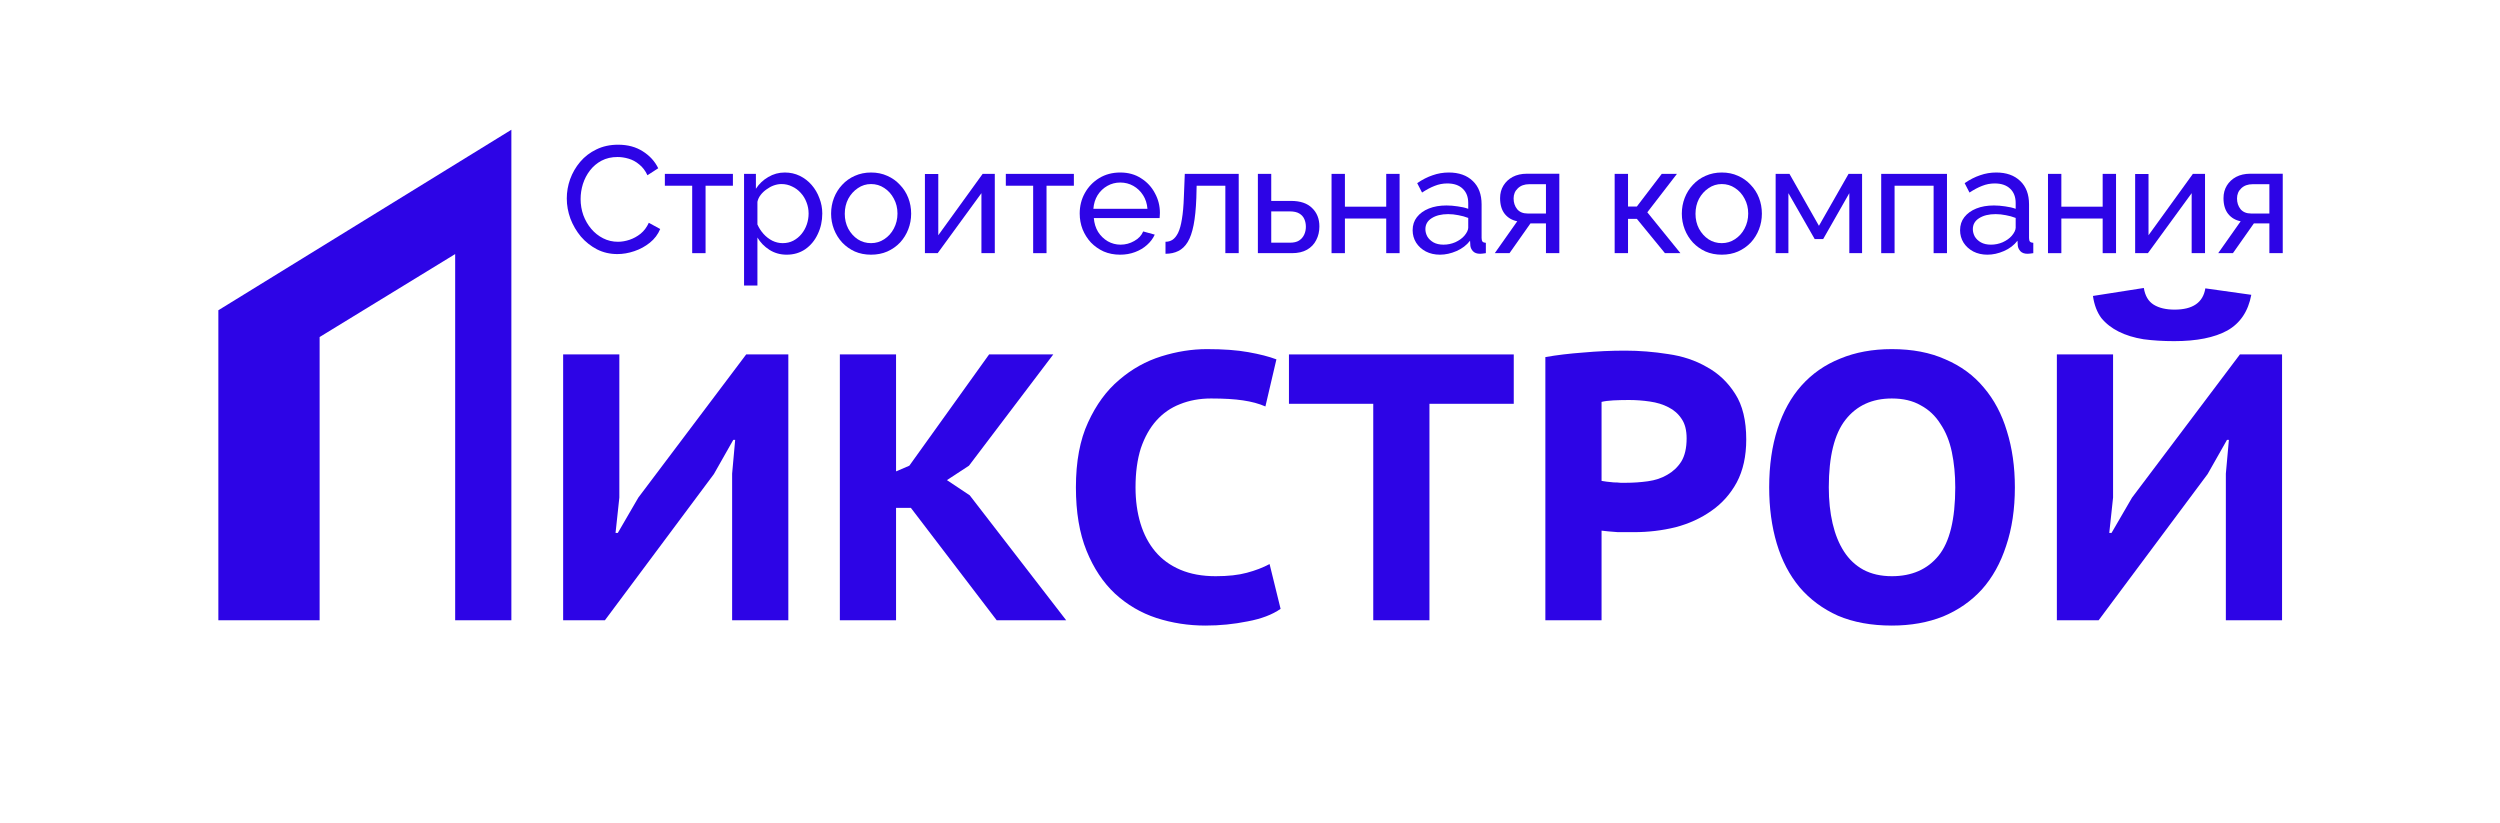
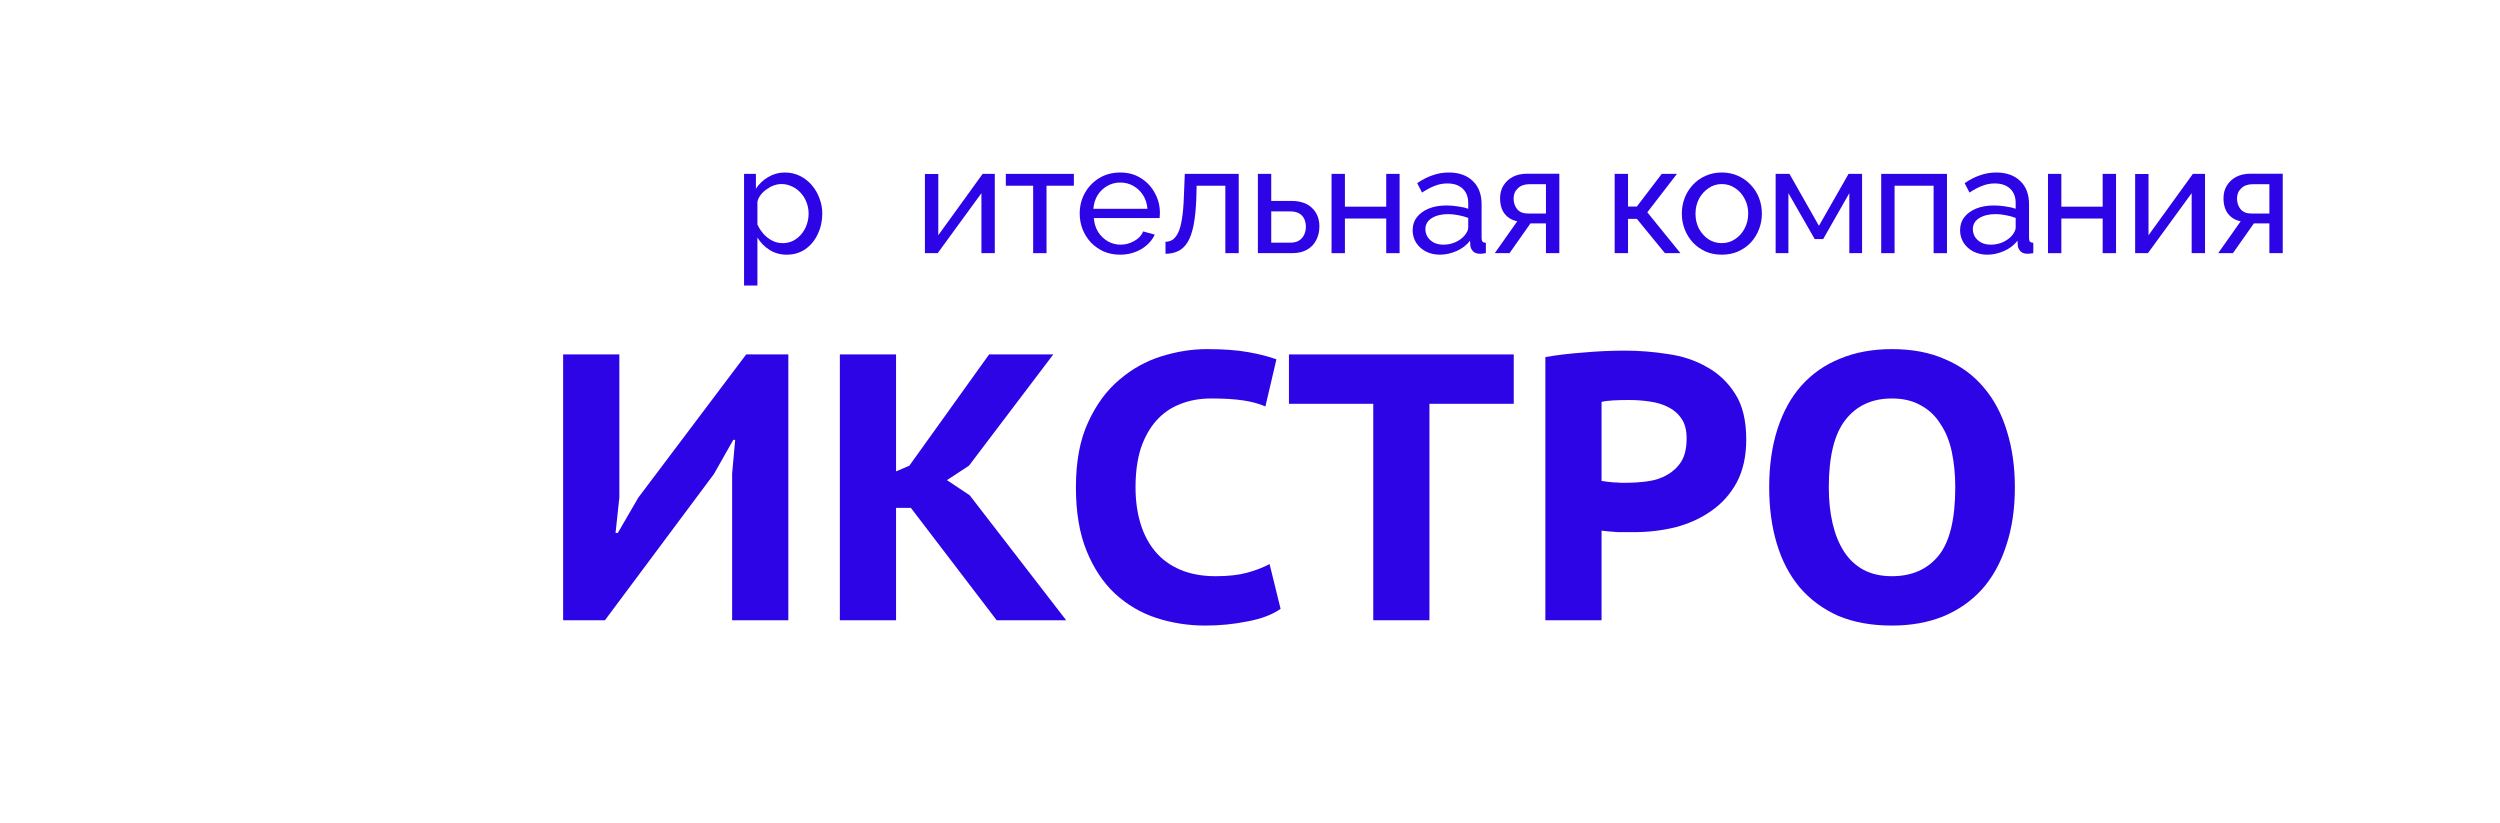
<svg xmlns="http://www.w3.org/2000/svg" width="790" height="260" viewBox="0 0 790 260" fill="none">
-   <path d="M143.833 80.288L101 106.5V154V196H69V98.04L161.593 41V196H143.833V80.288Z" fill="#2D04E6" />
  <path d="M231.353 149.68L232.313 139H231.713L225.593 149.8L191.153 196H177.953V112H195.713V157.24L194.513 168.4H195.233L201.713 157.24L235.793 112H249.113V196H231.353V149.68Z" fill="#2D04E6" />
  <path d="M287.832 160.48H283.152V196H265.392V112H283.152V148.96L287.352 147.16L312.552 112H332.832L306.192 147.16L299.232 151.72L306.432 156.52L336.912 196H314.952L287.832 160.48Z" fill="#2D04E6" />
  <path d="M404.667 192.4C402.027 194.24 398.547 195.56 394.227 196.36C389.907 197.24 385.467 197.68 380.907 197.68C375.547 197.68 370.387 196.88 365.427 195.28C360.547 193.68 356.187 191.12 352.347 187.6C348.587 184.08 345.587 179.56 343.347 174.04C341.107 168.52 339.987 161.84 339.987 154C339.987 145.84 341.267 139 343.827 133.48C346.387 127.88 349.667 123.4 353.667 120.04C357.667 116.6 362.107 114.12 366.987 112.6C371.867 111.08 376.667 110.32 381.387 110.32C386.587 110.32 390.947 110.64 394.467 111.28C398.067 111.92 401.027 112.68 403.347 113.56L399.867 128.44C397.867 127.56 395.507 126.92 392.787 126.52C390.147 126.12 386.787 125.92 382.707 125.92C379.107 125.92 375.827 126.52 372.867 127.72C369.987 128.84 367.507 130.56 365.427 132.88C363.347 135.2 361.707 138.12 360.507 141.64C359.387 145.16 358.827 149.28 358.827 154C358.827 158.16 359.347 161.96 360.387 165.4C361.427 168.84 362.987 171.8 365.067 174.28C367.147 176.76 369.787 178.68 372.987 180.04C376.187 181.4 379.907 182.08 384.147 182.08C388.067 182.08 391.347 181.72 393.987 181C396.707 180.28 399.107 179.36 401.187 178.24L404.667 192.4Z" fill="#2D04E6" />
  <path d="M478.348 127.6H451.708V196H433.948V127.6H407.308V112H478.348V127.6Z" fill="#2D04E6" />
  <path d="M488.333 112.84C491.933 112.2 495.933 111.72 500.333 111.4C504.733 111 509.133 110.8 513.533 110.8C518.013 110.8 522.533 111.16 527.093 111.88C531.653 112.52 535.733 113.88 539.333 115.96C543.013 117.96 546.013 120.8 548.333 124.48C550.653 128.08 551.813 132.88 551.813 138.88C551.813 144.16 550.813 148.68 548.813 152.44C546.813 156.12 544.133 159.12 540.773 161.44C537.493 163.76 533.733 165.48 529.493 166.6C525.253 167.64 520.893 168.16 516.413 168.16C516.013 168.16 515.333 168.16 514.373 168.16C513.413 168.16 512.373 168.16 511.253 168.16C510.213 168.08 509.213 168 508.253 167.92C507.293 167.84 506.573 167.76 506.093 167.68V196H488.333V112.84ZM514.733 126.4C513.053 126.4 511.413 126.44 509.813 126.52C508.293 126.6 507.053 126.76 506.093 127V151.96C506.413 152.04 506.933 152.12 507.653 152.2C508.373 152.28 509.133 152.36 509.933 152.44C510.733 152.44 511.453 152.48 512.093 152.56C512.813 152.56 513.373 152.56 513.773 152.56C516.093 152.56 518.413 152.4 520.733 152.08C523.053 151.76 525.093 151.08 526.853 150.04C528.693 149 530.173 147.6 531.293 145.84C532.413 144 532.973 141.56 532.973 138.52C532.973 135.96 532.453 133.92 531.413 132.4C530.373 130.8 528.973 129.56 527.213 128.68C525.533 127.8 523.573 127.2 521.333 126.88C519.173 126.56 516.973 126.4 514.733 126.4Z" fill="#2D04E6" />
  <path d="M559.061 154C559.061 147.12 559.941 140.96 561.701 135.52C563.461 130.08 565.981 125.52 569.261 121.84C572.621 118.08 576.701 115.24 581.501 113.32C586.301 111.32 591.741 110.32 597.821 110.32C604.301 110.32 609.941 111.4 614.741 113.56C619.621 115.64 623.661 118.6 626.861 122.44C630.141 126.28 632.581 130.88 634.181 136.24C635.861 141.6 636.701 147.52 636.701 154C636.701 160.88 635.781 167.04 633.941 172.48C632.181 177.92 629.621 182.52 626.261 186.28C622.901 189.96 618.821 192.8 614.021 194.8C609.221 196.72 603.821 197.68 597.821 197.68C591.341 197.68 585.661 196.64 580.781 194.56C575.981 192.4 571.941 189.4 568.661 185.56C565.461 181.72 563.061 177.12 561.461 171.76C559.861 166.4 559.061 160.48 559.061 154ZM577.901 154C577.901 158.16 578.301 161.96 579.101 165.4C579.901 168.84 581.101 171.8 582.701 174.28C584.301 176.76 586.341 178.68 588.821 180.04C591.381 181.4 594.381 182.08 597.821 182.08C604.141 182.08 609.061 179.92 612.581 175.6C616.101 171.28 617.861 164.08 617.861 154C617.861 150 617.501 146.28 616.781 142.84C616.061 139.4 614.861 136.44 613.181 133.96C611.581 131.4 609.501 129.44 606.941 128.08C604.461 126.64 601.421 125.92 597.821 125.92C591.581 125.92 586.701 128.16 583.181 132.64C579.661 137.12 577.901 144.24 577.901 154Z" fill="#2D04E6" />
-   <path d="M703.369 149.68L704.329 139H703.729L697.609 149.8L663.169 196H649.969V112H667.729V157.24L666.529 168.4H667.249L673.729 157.24L707.809 112H721.129V196H703.369V149.68ZM677.449 91C677.849 93.48 678.889 95.24 680.569 96.28C682.249 97.32 684.449 97.84 687.169 97.84C692.929 97.84 696.169 95.6 696.889 91.12L711.409 93.16C710.449 98.36 707.929 102.12 703.849 104.44C699.769 106.68 694.169 107.8 687.049 107.8C683.529 107.8 680.289 107.6 677.329 107.2C674.369 106.72 671.769 105.92 669.529 104.8C667.289 103.68 665.449 102.24 664.009 100.48C662.649 98.64 661.769 96.32 661.369 93.52L677.449 91Z" fill="#2D04E6" />
-   <path d="M179.104 62.72C179.104 60.64 179.456 58.608 180.16 56.624C180.896 54.608 181.952 52.784 183.328 51.152C184.736 49.488 186.448 48.176 188.464 47.216C190.48 46.224 192.768 45.728 195.328 45.728C198.368 45.728 200.976 46.432 203.152 47.84C205.328 49.216 206.944 50.992 208 53.168L204.592 55.376C203.92 53.936 203.056 52.8 202 51.968C200.976 51.104 199.856 50.496 198.64 50.144C197.456 49.792 196.288 49.616 195.136 49.616C193.248 49.616 191.568 50 190.096 50.768C188.656 51.536 187.44 52.56 186.448 53.84C185.456 55.12 184.704 56.56 184.192 58.16C183.712 59.728 183.472 61.312 183.472 62.912C183.472 64.672 183.76 66.368 184.336 68C184.944 69.632 185.776 71.072 186.832 72.32C187.888 73.568 189.136 74.56 190.576 75.296C192.016 76.032 193.584 76.4 195.28 76.4C196.464 76.4 197.68 76.192 198.928 75.776C200.176 75.36 201.344 74.72 202.432 73.856C203.52 72.96 204.384 71.808 205.024 70.4L208.624 72.368C207.92 74.064 206.832 75.504 205.36 76.688C203.888 77.872 202.24 78.768 200.416 79.376C198.624 79.984 196.848 80.288 195.088 80.288C192.752 80.288 190.608 79.792 188.656 78.8C186.704 77.776 185.008 76.432 183.568 74.768C182.16 73.072 181.056 71.184 180.256 69.104C179.488 66.992 179.104 64.864 179.104 62.72Z" fill="#2D04E6" />
-   <path d="M218.734 80V58.688H210.094V54.944H231.598V58.688H222.958V80H218.734Z" fill="#2D04E6" />
  <path d="M248.609 80.48C246.561 80.48 244.737 79.968 243.137 78.944C241.537 77.92 240.273 76.624 239.345 75.056V90.224H235.121V54.944H238.865V59.648C239.857 58.112 241.153 56.88 242.753 55.952C244.353 54.992 246.097 54.512 247.985 54.512C249.713 54.512 251.297 54.864 252.737 55.568C254.177 56.272 255.425 57.232 256.481 58.448C257.537 59.664 258.353 61.056 258.929 62.624C259.537 64.16 259.841 65.776 259.841 67.472C259.841 69.84 259.361 72.016 258.401 74C257.473 75.984 256.161 77.568 254.465 78.752C252.769 79.904 250.817 80.48 248.609 80.48ZM247.313 76.832C248.561 76.832 249.681 76.576 250.673 76.064C251.697 75.52 252.561 74.816 253.265 73.952C254.001 73.056 254.561 72.048 254.945 70.928C255.329 69.808 255.521 68.656 255.521 67.472C255.521 66.224 255.297 65.04 254.849 63.92C254.433 62.8 253.825 61.808 253.025 60.944C252.257 60.08 251.345 59.408 250.289 58.928C249.265 58.416 248.145 58.16 246.929 58.16C246.161 58.16 245.361 58.304 244.529 58.592C243.729 58.88 242.961 59.296 242.225 59.84C241.489 60.352 240.865 60.944 240.353 61.616C239.841 62.288 239.505 63.008 239.345 63.776V70.928C239.825 72.016 240.465 73.008 241.265 73.904C242.065 74.8 242.993 75.52 244.049 76.064C245.105 76.576 246.193 76.832 247.313 76.832Z" fill="#2D04E6" />
-   <path d="M275.252 80.48C273.364 80.48 271.652 80.144 270.116 79.472C268.58 78.768 267.252 77.824 266.132 76.64C265.012 75.424 264.148 74.032 263.54 72.464C262.932 70.896 262.628 69.248 262.628 67.52C262.628 65.76 262.932 64.096 263.54 62.528C264.148 60.96 265.012 59.584 266.132 58.4C267.252 57.184 268.58 56.24 270.116 55.568C271.684 54.864 273.396 54.512 275.252 54.512C277.14 54.512 278.852 54.864 280.388 55.568C281.924 56.24 283.252 57.184 284.372 58.4C285.524 59.584 286.404 60.96 287.012 62.528C287.62 64.096 287.924 65.76 287.924 67.52C287.924 69.248 287.62 70.896 287.012 72.464C286.404 74.032 285.54 75.424 284.42 76.64C283.3 77.824 281.956 78.768 280.388 79.472C278.852 80.144 277.14 80.48 275.252 80.48ZM266.948 67.568C266.948 69.296 267.316 70.864 268.052 72.272C268.82 73.68 269.828 74.8 271.076 75.632C272.324 76.432 273.716 76.832 275.252 76.832C276.788 76.832 278.18 76.416 279.428 75.584C280.708 74.752 281.716 73.632 282.452 72.224C283.22 70.784 283.604 69.2 283.604 67.472C283.604 65.744 283.22 64.176 282.452 62.768C281.716 61.36 280.708 60.24 279.428 59.408C278.18 58.576 276.788 58.16 275.252 58.16C273.716 58.16 272.324 58.592 271.076 59.456C269.828 60.288 268.82 61.408 268.052 62.816C267.316 64.224 266.948 65.808 266.948 67.568Z" fill="#2D04E6" />
  <path d="M292.274 80V54.992H296.498V74.336L310.514 54.944H314.354V80H310.13V61.04L296.306 80H292.274Z" fill="#2D04E6" />
  <path d="M326.479 80V58.688H317.839V54.944H339.343V58.688H330.703V80H326.479Z" fill="#2D04E6" />
  <path d="M353.954 80.48C352.066 80.48 350.338 80.144 348.77 79.472C347.234 78.768 345.89 77.824 344.738 76.64C343.618 75.424 342.738 74.032 342.098 72.464C341.49 70.896 341.186 69.232 341.186 67.472C341.186 65.104 341.73 62.944 342.818 60.992C343.906 59.04 345.41 57.472 347.33 56.288C349.282 55.104 351.506 54.512 354.002 54.512C356.53 54.512 358.722 55.12 360.578 56.336C362.466 57.52 363.922 59.088 364.946 61.04C366.002 62.96 366.53 65.04 366.53 67.28C366.53 67.6 366.514 67.92 366.482 68.24C366.482 68.528 366.466 68.752 366.434 68.912H345.65C345.778 70.544 346.226 72 346.994 73.28C347.794 74.528 348.818 75.52 350.066 76.256C351.314 76.96 352.658 77.312 354.098 77.312C355.634 77.312 357.074 76.928 358.418 76.16C359.794 75.392 360.738 74.384 361.25 73.136L364.898 74.144C364.354 75.36 363.538 76.448 362.45 77.408C361.394 78.368 360.13 79.12 358.658 79.664C357.218 80.208 355.65 80.48 353.954 80.48ZM345.506 65.984H362.594C362.466 64.352 362.002 62.912 361.202 61.664C360.402 60.416 359.378 59.44 358.13 58.736C356.882 58.032 355.506 57.68 354.002 57.68C352.53 57.68 351.17 58.032 349.922 58.736C348.674 59.44 347.65 60.416 346.85 61.664C346.082 62.912 345.634 64.352 345.506 65.984Z" fill="#2D04E6" />
  <path d="M368.298 80.192V76.4C369.13 76.4 369.866 76.192 370.506 75.776C371.178 75.328 371.77 74.592 372.282 73.568C372.794 72.512 373.194 71.072 373.482 69.248C373.802 67.392 374.01 65.04 374.106 62.192L374.394 54.944H391.434V80H387.21V58.688H378.138L378.042 62.576C377.914 66 377.626 68.848 377.178 71.12C376.73 73.392 376.106 75.184 375.306 76.496C374.506 77.808 373.514 78.752 372.33 79.328C371.178 79.904 369.834 80.192 368.298 80.192Z" fill="#2D04E6" />
  <path d="M397.488 80V54.944H401.712V63.488H407.952C410.896 63.488 413.12 64.24 414.624 65.744C416.16 67.216 416.928 69.152 416.928 71.552C416.928 73.152 416.592 74.592 415.92 75.872C415.28 77.152 414.32 78.16 413.04 78.896C411.76 79.632 410.16 80 408.24 80H397.488ZM401.712 76.688H407.664C408.848 76.688 409.792 76.464 410.496 76.016C411.232 75.536 411.776 74.912 412.128 74.144C412.48 73.376 412.656 72.544 412.656 71.648C412.656 70.784 412.496 69.984 412.176 69.248C411.856 68.512 411.328 67.92 410.592 67.472C409.856 67.024 408.848 66.8 407.568 66.8H401.712V76.688Z" fill="#2D04E6" />
  <path d="M420.768 80V54.944H424.992V65.312H438.048V54.944H442.272V80H438.048V69.056H424.992V80H420.768Z" fill="#2D04E6" />
  <path d="M446.393 72.752C446.393 71.152 446.841 69.776 447.737 68.624C448.665 67.44 449.929 66.528 451.529 65.888C453.129 65.248 454.985 64.928 457.097 64.928C458.217 64.928 459.401 65.024 460.649 65.216C461.897 65.376 463.001 65.632 463.961 65.984V64.16C463.961 62.24 463.385 60.736 462.233 59.648C461.081 58.528 459.449 57.968 457.337 57.968C455.961 57.968 454.633 58.224 453.353 58.736C452.105 59.216 450.777 59.92 449.369 60.848L447.833 57.872C449.465 56.752 451.097 55.92 452.729 55.376C454.361 54.8 456.057 54.512 457.817 54.512C461.017 54.512 463.545 55.408 465.401 57.2C467.257 58.96 468.185 61.424 468.185 64.592V75.2C468.185 75.712 468.281 76.096 468.473 76.352C468.697 76.576 469.049 76.704 469.529 76.736V80C469.113 80.064 468.745 80.112 468.425 80.144C468.137 80.176 467.897 80.192 467.705 80.192C466.713 80.192 465.961 79.92 465.449 79.376C464.969 78.832 464.697 78.256 464.633 77.648L464.537 76.064C463.449 77.472 462.025 78.56 460.265 79.328C458.505 80.096 456.761 80.48 455.033 80.48C453.369 80.48 451.881 80.144 450.569 79.472C449.257 78.768 448.233 77.84 447.497 76.688C446.761 75.504 446.393 74.192 446.393 72.752ZM462.713 74.528C463.097 74.08 463.401 73.632 463.625 73.184C463.849 72.704 463.961 72.304 463.961 71.984V68.864C462.969 68.48 461.929 68.192 460.841 68C459.753 67.776 458.681 67.664 457.625 67.664C455.481 67.664 453.737 68.096 452.393 68.96C451.081 69.792 450.425 70.944 450.425 72.416C450.425 73.216 450.633 74 451.049 74.768C451.497 75.504 452.137 76.112 452.969 76.592C453.833 77.072 454.889 77.312 456.137 77.312C457.449 77.312 458.697 77.056 459.881 76.544C461.065 76 462.009 75.328 462.713 74.528Z" fill="#2D04E6" />
  <path d="M472.348 80L479.452 69.92C477.82 69.6 476.508 68.832 475.516 67.616C474.524 66.368 474.027 64.704 474.027 62.624C474.027 61.12 474.379 59.792 475.083 58.64C475.787 57.488 476.764 56.576 478.012 55.904C479.292 55.232 480.78 54.896 482.476 54.896H492.747V80H488.523V70.592H483.628L477.004 80H472.348ZM482.764 67.472H488.523V58.208H483.243C481.74 58.208 480.54 58.64 479.644 59.504C478.748 60.336 478.299 61.408 478.299 62.72C478.299 64.032 478.668 65.152 479.404 66.08C480.172 67.008 481.292 67.472 482.764 67.472Z" fill="#2D04E6" />
  <path d="M510.232 80V54.944H514.456V65.264H517.24L525.112 54.944H529.912L520.552 67.088L531.016 80H526.12L517.24 69.152H514.456V80H510.232Z" fill="#2D04E6" />
  <path d="M544.082 80.48C542.194 80.48 540.482 80.144 538.946 79.472C537.41 78.768 536.082 77.824 534.962 76.64C533.842 75.424 532.978 74.032 532.37 72.464C531.762 70.896 531.458 69.248 531.458 67.52C531.458 65.76 531.762 64.096 532.37 62.528C532.978 60.96 533.842 59.584 534.962 58.4C536.082 57.184 537.41 56.24 538.946 55.568C540.514 54.864 542.226 54.512 544.082 54.512C545.97 54.512 547.682 54.864 549.218 55.568C550.754 56.24 552.082 57.184 553.202 58.4C554.354 59.584 555.234 60.96 555.842 62.528C556.45 64.096 556.754 65.76 556.754 67.52C556.754 69.248 556.45 70.896 555.842 72.464C555.234 74.032 554.37 75.424 553.25 76.64C552.13 77.824 550.786 78.768 549.218 79.472C547.682 80.144 545.97 80.48 544.082 80.48ZM535.778 67.568C535.778 69.296 536.146 70.864 536.882 72.272C537.65 73.68 538.658 74.8 539.906 75.632C541.154 76.432 542.546 76.832 544.082 76.832C545.618 76.832 547.01 76.416 548.258 75.584C549.538 74.752 550.546 73.632 551.282 72.224C552.05 70.784 552.434 69.2 552.434 67.472C552.434 65.744 552.05 64.176 551.282 62.768C550.546 61.36 549.538 60.24 548.258 59.408C547.01 58.576 545.618 58.16 544.082 58.16C542.546 58.16 541.154 58.592 539.906 59.456C538.658 60.288 537.65 61.408 536.882 62.816C536.146 64.224 535.778 65.808 535.778 67.568Z" fill="#2D04E6" />
  <path d="M561.104 80V54.944H565.472L574.784 71.36L584.144 54.944H588.416V80H584.384V61.04L576.128 75.536H573.44L565.136 61.04V80H561.104Z" fill="#2D04E6" />
  <path d="M594.462 80V54.944H615.246V80H611.022V58.688H598.686V80H594.462Z" fill="#2D04E6" />
  <path d="M619.385 72.752C619.385 71.152 619.833 69.776 620.729 68.624C621.657 67.44 622.921 66.528 624.521 65.888C626.121 65.248 627.977 64.928 630.089 64.928C631.209 64.928 632.393 65.024 633.641 65.216C634.889 65.376 635.993 65.632 636.953 65.984V64.16C636.953 62.24 636.377 60.736 635.225 59.648C634.073 58.528 632.441 57.968 630.329 57.968C628.953 57.968 627.625 58.224 626.345 58.736C625.097 59.216 623.769 59.92 622.361 60.848L620.825 57.872C622.457 56.752 624.089 55.92 625.721 55.376C627.353 54.8 629.049 54.512 630.809 54.512C634.009 54.512 636.537 55.408 638.393 57.2C640.249 58.96 641.177 61.424 641.177 64.592V75.2C641.177 75.712 641.273 76.096 641.465 76.352C641.689 76.576 642.041 76.704 642.521 76.736V80C642.105 80.064 641.737 80.112 641.417 80.144C641.129 80.176 640.889 80.192 640.697 80.192C639.705 80.192 638.953 79.92 638.441 79.376C637.961 78.832 637.689 78.256 637.625 77.648L637.529 76.064C636.441 77.472 635.017 78.56 633.257 79.328C631.497 80.096 629.753 80.48 628.025 80.48C626.361 80.48 624.873 80.144 623.561 79.472C622.249 78.768 621.225 77.84 620.489 76.688C619.753 75.504 619.385 74.192 619.385 72.752ZM635.705 74.528C636.089 74.08 636.393 73.632 636.617 73.184C636.841 72.704 636.953 72.304 636.953 71.984V68.864C635.961 68.48 634.921 68.192 633.833 68C632.745 67.776 631.673 67.664 630.617 67.664C628.473 67.664 626.729 68.096 625.385 68.96C624.073 69.792 623.417 70.944 623.417 72.416C623.417 73.216 623.625 74 624.041 74.768C624.489 75.504 625.129 76.112 625.961 76.592C626.825 77.072 627.881 77.312 629.129 77.312C630.441 77.312 631.689 77.056 632.873 76.544C634.057 76 635.001 75.328 635.705 74.528Z" fill="#2D04E6" />
  <path d="M647.163 80V54.944H651.387V65.312H664.443V54.944H668.667V80H664.443V69.056H651.387V80H647.163Z" fill="#2D04E6" />
  <path d="M674.708 80V54.992H678.932V74.336L692.948 54.944H696.788V80H692.564V61.04L678.74 80H674.708Z" fill="#2D04E6" />
  <path d="M700.946 80L708.05 69.92C706.418 69.6 705.106 68.832 704.114 67.616C703.122 66.368 702.626 64.704 702.626 62.624C702.626 61.12 702.978 59.792 703.682 58.64C704.386 57.488 705.362 56.576 706.61 55.904C707.89 55.232 709.378 54.896 711.074 54.896H721.346V80H717.122V70.592H712.226L705.602 80H700.946ZM711.362 67.472H717.122V58.208H711.842C710.338 58.208 709.138 58.64 708.242 59.504C707.346 60.336 706.898 61.408 706.898 62.72C706.898 64.032 707.266 65.152 708.002 66.08C708.77 67.008 709.89 67.472 711.362 67.472Z" fill="#2D04E6" />
</svg>